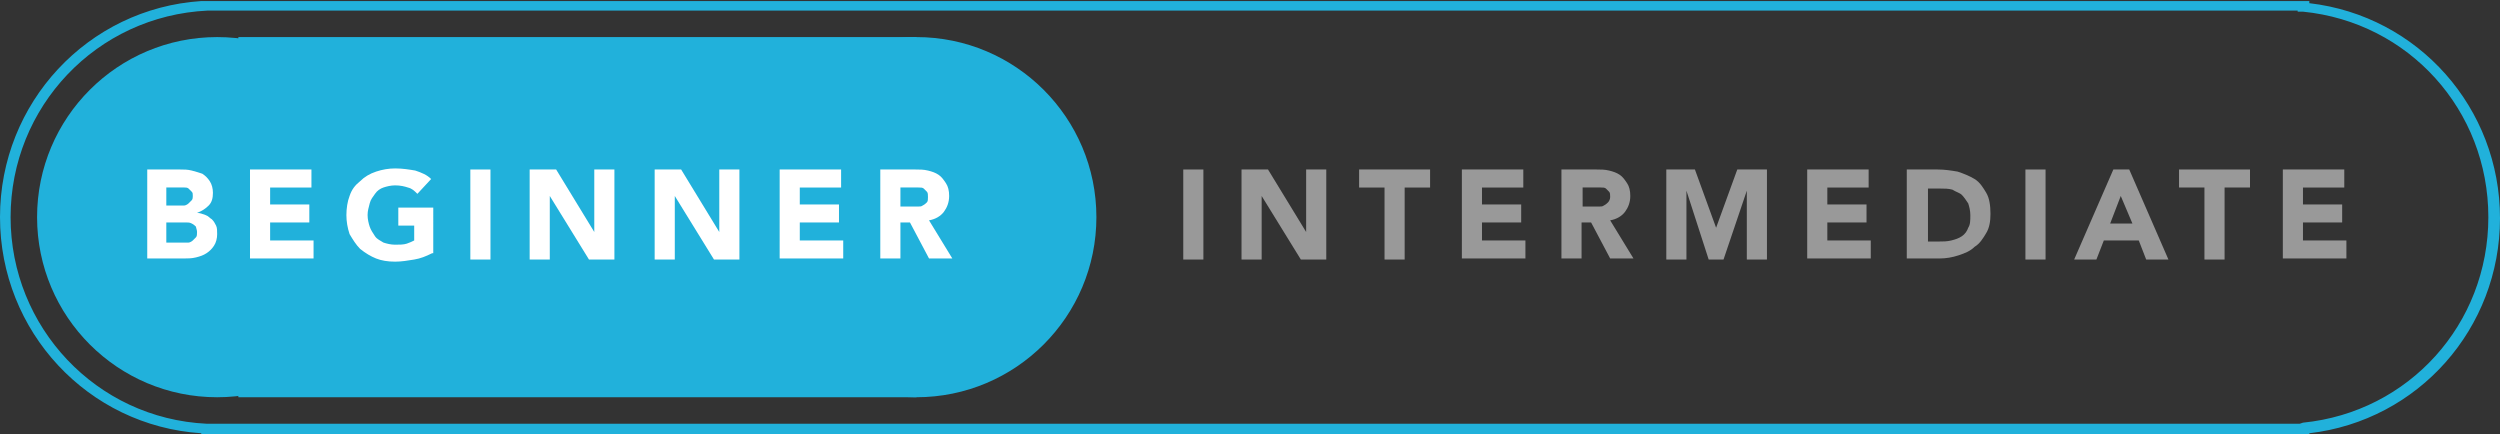
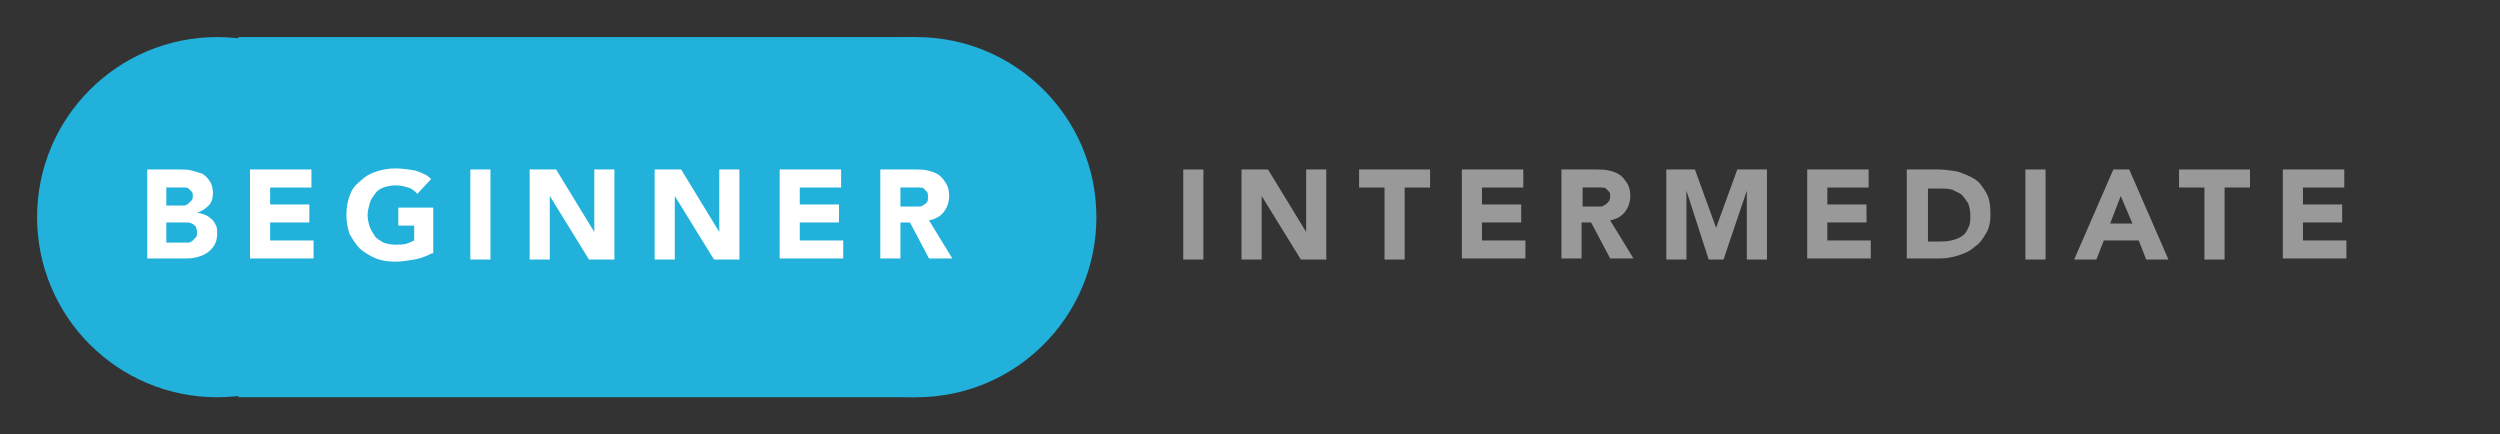
<svg xmlns="http://www.w3.org/2000/svg" xmlns:xlink="http://www.w3.org/1999/xlink" version="1.1" id="Layer_1" x="0px" y="0px" width="236px" height="41px" viewBox="0 0 236 41" style="enable-background:new 0 0 236 41;" xml:space="preserve">
  <rect x="0" y="0" width="236" height="41" fill="#333333" stroke="none" />
  <style type="text/css">
	.st0{fill:#21B1DB;}
	.st1{fill:#FFFFFF;}
	.st2{fill:#999999;}
</style>
  <g>
    <g>
-       <path class="st0" d="M217.5,41H19v-0.1C8.3,40.2,0,31.3,0,20.5S8.3,0.8,19,0.1v0l0.5,0H218v0.2c10.3,1.2,18,9.9,18,20.3    s-7.7,19.1-18,20.3v0.1L217.5,41z M20,40h197.1l0.3-0.1c10-1,17.5-9.3,17.5-19.4s-7.5-18.4-17.5-19.4l-0.5,0V1H19.8l-0.2,0    C9.1,1.5,1,10.1,1,20.5s8.1,19,18.5,19.5L20,40z" />
-     </g>
+       </g>
  </g>
  <g>
    <defs>
      <circle id="SVGID_1_" cx="20.5" cy="20.5" r="17" />
    </defs>
    <use xlink:href="#SVGID_1_" style="overflow:visible;fill-rule:evenodd;clip-rule:evenodd;fill:#21B1DB;" />
    <clipPath id="SVGID_2_">
      <use xlink:href="#SVGID_1_" style="overflow:visible;" />
    </clipPath>
  </g>
  <g>
    <defs>
      <circle id="SVGID_3_" cx="86.5" cy="20.5" r="17" />
    </defs>
    <use xlink:href="#SVGID_3_" style="overflow:visible;fill-rule:evenodd;clip-rule:evenodd;fill:#21B1DB;" />
    <clipPath id="SVGID_4_">
      <use xlink:href="#SVGID_3_" style="overflow:visible;" />
    </clipPath>
  </g>
  <g>
    <defs>
      <rect id="SVGID_5_" x="22.5" y="3.5" width="64" height="34" />
    </defs>
    <use xlink:href="#SVGID_5_" style="overflow:visible;fill-rule:evenodd;clip-rule:evenodd;fill:#21B1DB;" />
    <clipPath id="SVGID_6_">
      <use xlink:href="#SVGID_5_" style="overflow:visible;" />
    </clipPath>
  </g>
  <g>
    <g>
      <path class="st1" d="M13.8,16H17c0.4,0,0.7,0,1.1,0.1s0.7,0.2,1,0.3c0.3,0.2,0.5,0.4,0.7,0.7s0.3,0.7,0.3,1.1    c0,0.5-0.1,0.9-0.4,1.2c-0.3,0.3-0.6,0.5-1.1,0.7v0c0.3,0,0.5,0.1,0.8,0.2s0.4,0.3,0.6,0.4c0.2,0.2,0.3,0.4,0.4,0.6    s0.1,0.5,0.1,0.8c0,0.4-0.1,0.8-0.3,1.1s-0.4,0.5-0.7,0.7c-0.3,0.2-0.6,0.3-1,0.4s-0.8,0.1-1.1,0.1h-3.5V16z M15.7,19.4H17    c0.1,0,0.3,0,0.4,0c0.1,0,0.3-0.1,0.4-0.2c0.1-0.1,0.2-0.2,0.3-0.3s0.1-0.3,0.1-0.4c0-0.2,0-0.3-0.1-0.4s-0.2-0.2-0.3-0.3    c-0.1-0.1-0.3-0.1-0.4-0.1c-0.2,0-0.3,0-0.4,0h-1.3V19.4z M15.7,22.9h1.7c0.1,0,0.3,0,0.4,0s0.3-0.1,0.4-0.2    c0.1-0.1,0.2-0.2,0.3-0.3s0.1-0.3,0.1-0.5c0-0.2-0.1-0.4-0.1-0.5c-0.1-0.1-0.2-0.2-0.4-0.3c-0.2-0.1-0.3-0.1-0.5-0.1    c-0.2,0-0.3,0-0.5,0h-1.4V22.9z" />
      <path class="st1" d="M23.6,16h5.8v1.7h-3.9v1.6h3.7V21h-3.7v1.7h4.1v1.7h-6V16z" />
      <path class="st1" d="M40.8,23.9c-0.6,0.3-1.1,0.5-1.7,0.6s-1.2,0.2-1.8,0.2c-0.7,0-1.3-0.1-1.8-0.3s-1-0.5-1.5-0.9    c-0.4-0.4-0.7-0.9-1-1.4c-0.2-0.6-0.3-1.2-0.3-1.8s0.1-1.3,0.3-1.8c0.2-0.6,0.5-1,1-1.4c0.4-0.4,0.9-0.7,1.5-0.9    c0.6-0.2,1.2-0.3,1.8-0.3c0.7,0,1.3,0.1,1.9,0.2c0.6,0.2,1.1,0.4,1.5,0.8l-1.3,1.4c-0.3-0.3-0.5-0.5-0.9-0.6    c-0.3-0.1-0.7-0.2-1.2-0.2c-0.4,0-0.8,0.1-1.1,0.2c-0.3,0.1-0.6,0.3-0.8,0.6s-0.4,0.5-0.5,0.9s-0.2,0.7-0.2,1.1    c0,0.4,0.1,0.8,0.2,1.1c0.1,0.3,0.3,0.6,0.5,0.9s0.5,0.4,0.8,0.6c0.3,0.1,0.7,0.2,1.1,0.2c0.4,0,0.8,0,1.1-0.1    c0.3-0.1,0.5-0.2,0.7-0.3v-1.4h-1.5v-1.7h3.3V23.9z" />
      <path class="st1" d="M44.4,16h1.9v8.5h-1.9V16z" />
      <path class="st1" d="M50,16h2.5l3.6,5.9h0V16H58v8.5h-2.4l-3.7-6h0v6H50V16z" />
      <path class="st1" d="M61.8,16h2.5l3.6,5.9h0V16h1.9v8.5h-2.4l-3.7-6h0v6h-1.9V16z" />
      <path class="st1" d="M73.6,16h5.8v1.7h-3.9v1.6h3.7V21h-3.7v1.7h4.1v1.7h-6V16z" />
      <path class="st1" d="M83.1,16h3.3c0.4,0,0.8,0,1.2,0.1s0.7,0.2,1,0.4c0.3,0.2,0.5,0.5,0.7,0.8c0.2,0.3,0.3,0.7,0.3,1.2    c0,0.6-0.2,1.1-0.5,1.5s-0.8,0.7-1.4,0.8l2.2,3.6h-2.2l-1.8-3.4H85v3.4h-1.9V16z M85,19.5h1.1c0.2,0,0.3,0,0.5,0s0.4,0,0.5-0.1    c0.2-0.1,0.3-0.2,0.4-0.3c0.1-0.1,0.1-0.3,0.1-0.5c0-0.2,0-0.4-0.1-0.5c-0.1-0.1-0.2-0.2-0.3-0.3c-0.1-0.1-0.3-0.1-0.5-0.1    c-0.2,0-0.3,0-0.5,0H85V19.5z" />
    </g>
    <g>
      <path class="st2" d="M111.7,16h1.9v8.5h-1.9V16z" />
      <path class="st2" d="M117.2,16h2.5l3.6,5.9h0V16h1.9v8.5h-2.4l-3.7-6h0v6h-1.9V16z" />
      <path class="st2" d="M130.7,17.7h-2.4V16h6.7v1.7h-2.4v6.8h-1.9V17.7z" />
      <path class="st2" d="M138,16h5.8v1.7h-3.9v1.6h3.7V21h-3.7v1.7h4.1v1.7h-6V16z" />
      <path class="st2" d="M147.4,16h3.3c0.4,0,0.8,0,1.2,0.1c0.4,0.1,0.7,0.2,1,0.4c0.3,0.2,0.5,0.5,0.7,0.8s0.3,0.7,0.3,1.2    c0,0.6-0.2,1.1-0.5,1.5s-0.8,0.7-1.4,0.8l2.2,3.6H152l-1.8-3.4h-0.9v3.4h-1.9V16z M149.3,19.5h1.1c0.2,0,0.3,0,0.5,0    c0.2,0,0.4,0,0.5-0.1c0.2-0.1,0.3-0.2,0.4-0.3s0.2-0.3,0.2-0.5c0-0.2,0-0.4-0.1-0.5s-0.2-0.2-0.3-0.3c-0.1-0.1-0.3-0.1-0.5-0.1    c-0.2,0-0.3,0-0.5,0h-1.2V19.5z" />
      <path class="st2" d="M157.2,16h2.8l2,5.5h0l2-5.5h2.8v8.5h-1.9V18h0l-2.2,6.5h-1.4l-2.1-6.5h0v6.5h-1.9V16z" />
      <path class="st2" d="M170.6,16h5.8v1.7h-3.9v1.6h3.7V21h-3.7v1.7h4.1v1.7h-6V16z" />
      <path class="st2" d="M180.1,16h2.8c0.7,0,1.3,0.1,1.9,0.2c0.6,0.2,1.1,0.4,1.6,0.7c0.5,0.3,0.8,0.8,1.1,1.3c0.3,0.5,0.4,1.2,0.4,2    c0,0.7-0.1,1.3-0.4,1.8c-0.3,0.5-0.6,1-1.1,1.3c-0.4,0.4-0.9,0.6-1.5,0.8c-0.6,0.2-1.2,0.3-1.8,0.3h-3.1V16z M182,22.8h1    c0.4,0,0.8,0,1.2-0.1c0.4-0.1,0.7-0.2,1-0.4c0.3-0.2,0.5-0.5,0.6-0.8c0.2-0.3,0.2-0.7,0.2-1.2c0-0.4-0.1-0.8-0.2-1.1    c-0.2-0.3-0.4-0.6-0.6-0.8s-0.6-0.3-0.9-0.5c-0.4-0.1-0.7-0.1-1.1-0.1H182V22.8z" />
      <path class="st2" d="M191.2,16h1.9v8.5h-1.9V16z" />
      <path class="st2" d="M199.5,16h1.5l3.7,8.5h-2.1l-0.7-1.8h-3.3l-0.7,1.8h-2.1L199.5,16z M200.2,18.5l-1,2.6h2.1L200.2,18.5z" />
      <path class="st2" d="M208.1,17.7h-2.4V16h6.7v1.7H210v6.8h-1.9V17.7z" />
      <path class="st2" d="M215.5,16h5.8v1.7h-3.9v1.6h3.7V21h-3.7v1.7h4.1v1.7h-6V16z" />
    </g>
  </g>
</svg>